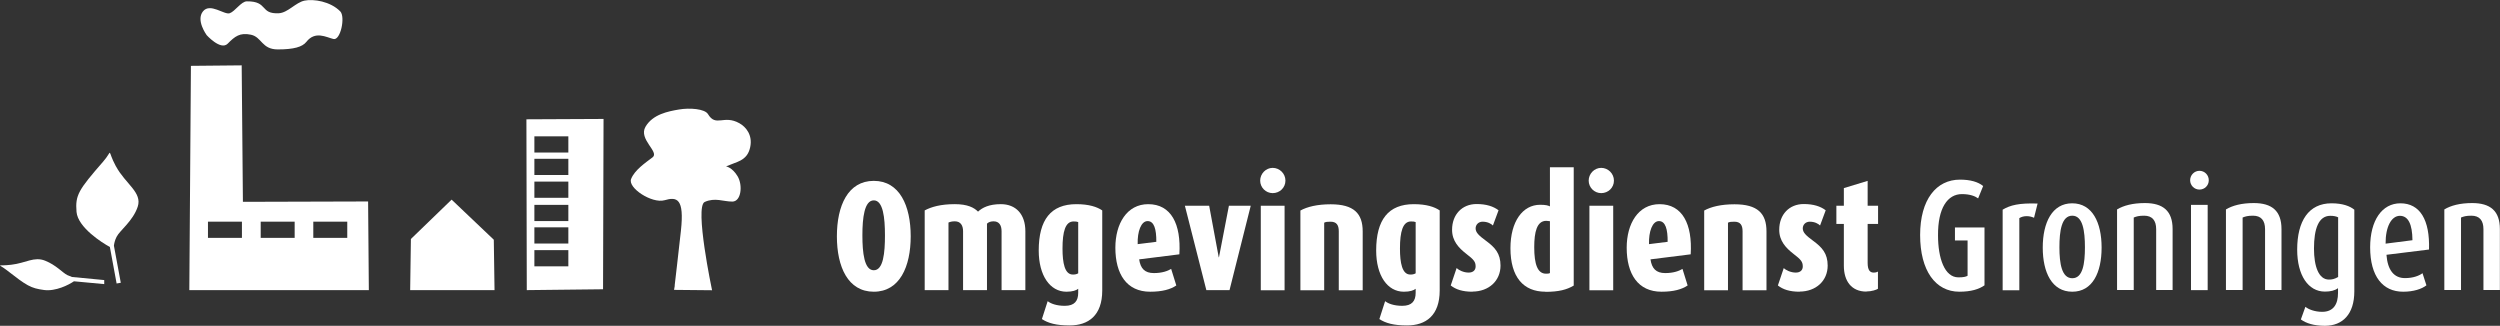
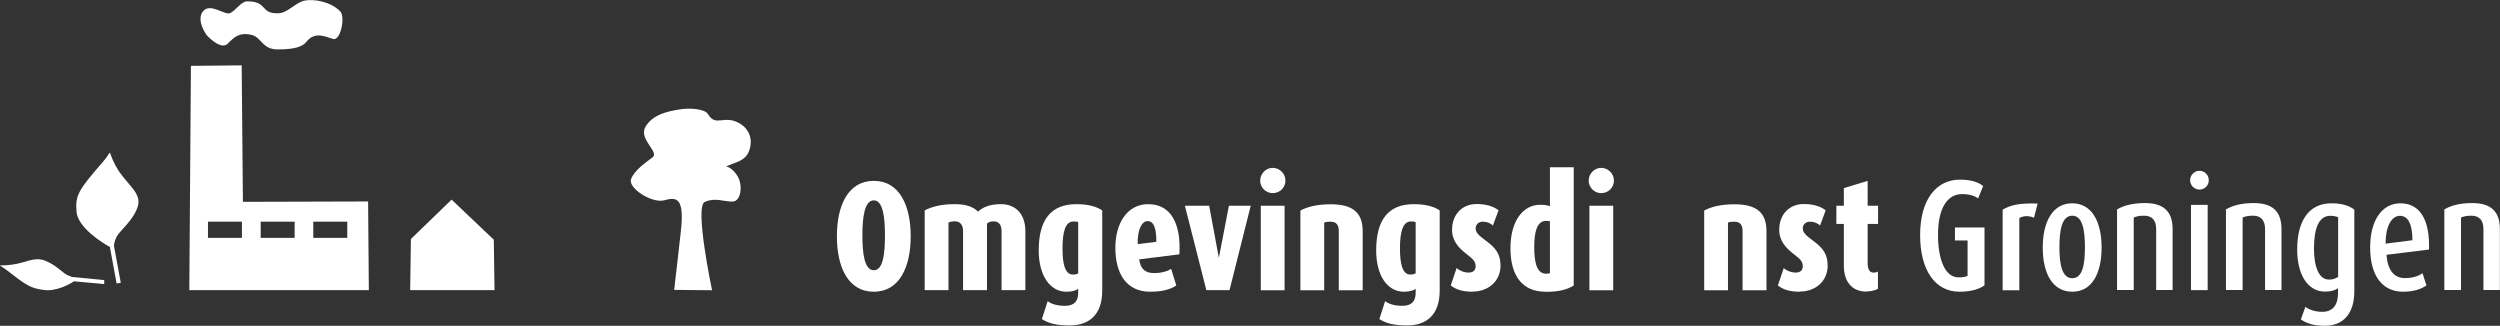
<svg xmlns="http://www.w3.org/2000/svg" id="Laag_1" viewBox="0 0 203.88 26.57">
  <rect x="0" y="0" width="203.88" height="26.57" fill="#333333" stroke="none" />
  <defs>
    <style>.cls-1{fill:#fff;}</style>
  </defs>
  <path class="cls-1" d="M159.79,23.79c-1.95,0-3.2-1.72-3.2-4.62s1.32-4.52,3.25-4.52c.84,0,1.47.18,1.89.52l-.41,1.01c-.24-.18-.66-.35-1.32-.35-1.17,0-1.97,1.13-1.95,3.38,0,1.84.53,3.41,1.66,3.41.43,0,.61-.05.75-.13v-2.88h-1.03v-1.06h2.41v4.72c-.44.31-1.08.52-2.05.52" />
  <path class="cls-1" d="M165.88,17.76c-.42-.19-.89-.17-1.2.03v5.88h-1.36v-6.57c.62-.37,1.33-.55,2.85-.5l-.29,1.16Z" />
  <path class="cls-1" d="M169,17.59c-.88,0-1.05,1.25-1.05,2.58s.19,2.52,1.05,2.52,1.03-1.19,1.03-2.52-.17-2.58-1.03-2.58M169,23.79c-1.66,0-2.41-1.57-2.41-3.6s.76-3.61,2.4-3.61,2.4,1.56,2.4,3.61-.75,3.6-2.39,3.6" />
  <path class="cls-1" d="M175.84,23.66v-4.97c0-.72-.33-1.1-.98-1.1-.43,0-.63.06-.85.15v5.91h-1.36v-6.57c.53-.32,1.28-.52,2.27-.52,1.47,0,2.26.63,2.26,2.12v4.97h-1.34Z" />
-   <path class="cls-1" d="M178.68,16.71h1.36v6.95h-1.36v-6.95ZM179.37,15.46c-.42,0-.76-.34-.76-.76s.34-.77.76-.77.76.34.76.77-.34.76-.76.76" />
+   <path class="cls-1" d="M178.68,16.71h1.36v6.95h-1.36v-6.95M179.37,15.46c-.42,0-.76-.34-.76-.76s.34-.77.76-.77.76.34.76.77-.34.76-.76.76" />
  <path class="cls-1" d="M184.72,23.66v-4.97c0-.72-.33-1.1-.98-1.1-.43,0-.63.06-.85.15v5.91h-1.36v-6.57c.53-.32,1.28-.52,2.27-.52,1.47,0,2.26.63,2.26,2.12v4.97h-1.34Z" />
  <path class="cls-1" d="M190.67,17.72c-.15-.08-.37-.12-.63-.12-.95,0-1.33,1.05-1.33,2.67,0,1.45.38,2.53,1.22,2.53.23,0,.43-.03.75-.21v-4.88ZM189.62,26.57c-.93,0-1.56-.21-1.98-.52l.37-1.03c.25.21.77.41,1.37.41.93,0,1.29-.64,1.29-1.53v-.4c-.25.19-.6.28-1.07.28-1.36,0-2.26-1.33-2.26-3.42,0-2.33.93-3.78,2.8-3.78.91,0,1.5.23,1.86.52v6.66c0,1.86-.95,2.81-2.4,2.81" />
  <path class="cls-1" d="M195.72,17.6c-.69,0-1.18.88-1.17,2.27l2.19-.28c-.01-1.3-.34-1.99-1.03-1.99M194.62,20.77c.09,1.25.61,1.91,1.51,1.91.7,0,1.18-.21,1.43-.4l.32.99c-.39.3-1.05.52-1.9.52-1.66,0-2.69-1.25-2.69-3.62,0-2.19.96-3.59,2.47-3.59,1.59,0,2.41,1.35,2.33,3.77l-3.48.43Z" />
  <path class="cls-1" d="M202.53,23.66v-4.97c0-.72-.33-1.1-.98-1.1-.43,0-.63.06-.85.15v5.91h-1.36v-6.57c.53-.32,1.28-.52,2.27-.52,1.47,0,2.26.63,2.26,2.12v4.97h-1.34Z" />
  <path class="cls-1" d="M71.26,16.34c-.77,0-.93,1.43-.93,2.85s.15,2.85.93,2.85.91-1.42.91-2.85-.15-2.85-.91-2.85M71.26,23.79c-2.11,0-3.01-2.03-3.01-4.52s.9-4.52,3.01-4.52,3.01,2.04,3.01,4.52-.9,4.52-3.01,4.52" />
  <path class="cls-1" d="M81.68,23.66v-4.8c0-.49-.2-.81-.65-.81-.23,0-.41.06-.54.19v5.42h-1.95v-4.8c0-.47-.2-.81-.67-.81-.24,0-.38.04-.52.1v5.51h-1.94v-6.5c.54-.29,1.31-.51,2.46-.51,1.03,0,1.57.28,1.89.61.35-.33.91-.61,1.86-.61,1.22,0,2,.81,2,2.21v4.8h-1.94Z" />
  <path class="cls-1" d="M87.93,18.11c-.1-.04-.21-.05-.38-.05-.67,0-.9.83-.9,2.21,0,1.18.18,2.12.84,2.12.15,0,.28-.01.44-.1v-4.18ZM87.22,26.54c-1.09,0-1.75-.19-2.25-.52l.47-1.46c.25.2.72.38,1.4.38.79,0,1.09-.4,1.09-1.06v-.33c-.16.13-.46.24-.96.24-1.34,0-2.26-1.32-2.26-3.36,0-2.52,1-3.78,3.07-3.78,1.02,0,1.69.22,2.11.51v6.53c0,2.04-1.13,2.85-2.66,2.85" />
  <path class="cls-1" d="M93.59,18.03c-.53,0-.84.84-.81,1.88l1.52-.19c.01-1.03-.18-1.69-.71-1.69M92.9,21.15c.11.75.46,1.12,1.2,1.12.7,0,1.14-.18,1.41-.34l.42,1.35c-.47.32-1.15.51-2.13.51-1.92,0-2.84-1.44-2.84-3.59,0-1.96.94-3.55,2.68-3.55,1.87,0,2.69,1.62,2.54,4.09l-3.27.41Z" />
  <polygon class="cls-1" points="100.27 23.66 98.38 23.66 96.63 16.78 98.61 16.78 99.39 20.98 99.41 20.98 100.22 16.78 102 16.78 100.27 23.66" />
  <path class="cls-1" d="M102.82,16.78h1.94v6.89h-1.94v-6.89ZM103.79,15.75c-.56,0-1.02-.46-1.02-1.02s.46-1.04,1.02-1.04,1.04.46,1.04,1.04-.47,1.02-1.04,1.02" />
  <path class="cls-1" d="M109.18,23.66v-4.8c0-.5-.18-.78-.67-.78-.25,0-.38.01-.52.08v5.51h-1.94v-6.5c.56-.31,1.38-.51,2.47-.51,1.88,0,2.61.74,2.61,2.21v4.8h-1.95Z" />
  <path class="cls-1" d="M115.45,18.11c-.1-.04-.21-.05-.38-.05-.67,0-.9.83-.9,2.21,0,1.18.18,2.12.84,2.12.15,0,.28-.01.44-.1v-4.18ZM114.74,26.54c-1.09,0-1.75-.19-2.25-.52l.47-1.46c.25.2.72.38,1.4.38.79,0,1.09-.4,1.09-1.06v-.33c-.16.13-.46.24-.96.24-1.35,0-2.26-1.32-2.26-3.36,0-2.52,1-3.78,3.07-3.78,1.02,0,1.69.22,2.11.51v6.53c0,2.04-1.13,2.85-2.66,2.85" />
  <path class="cls-1" d="M120.09,23.79c-.82,0-1.36-.18-1.78-.51l.48-1.42c.17.17.57.37.98.37.37,0,.57-.2.57-.5,0-.38-.15-.56-.75-1.02-.63-.49-1.17-1.06-1.17-1.97,0-1.24.81-2.1,2-2.1.79,0,1.37.19,1.79.51l-.46,1.24c-.14-.14-.43-.31-.84-.31-.35,0-.57.26-.57.54,0,.34.25.58.86,1.03.71.52,1.17,1.02,1.17,2.01,0,1.23-.94,2.12-2.3,2.12" />
  <path class="cls-1" d="M126.4,18.04c-.08,0-.19-.03-.3-.03-.77,0-.98.92-.98,2.15,0,1.39.27,2.16.96,2.16.1,0,.23,0,.32-.05v-4.23ZM126.03,23.79c-1.79,0-2.85-1.19-2.85-3.55,0-2.17.99-3.54,2.42-3.54.46,0,.66.06.8.13v-3.19h1.94v9.65c-.56.33-1.2.51-2.31.51" />
  <path class="cls-1" d="M129.62,16.78h1.94v6.89h-1.94v-6.89ZM130.58,15.75c-.56,0-1.02-.46-1.02-1.02s.46-1.04,1.02-1.04,1.04.46,1.04,1.04-.47,1.02-1.04,1.02" />
-   <path class="cls-1" d="M135.29,18.03c-.53,0-.84.84-.81,1.88l1.52-.19c.01-1.03-.18-1.69-.71-1.69M134.6,21.15c.11.75.46,1.12,1.2,1.12.7,0,1.14-.18,1.41-.34l.42,1.35c-.47.32-1.15.51-2.13.51-1.92,0-2.84-1.44-2.84-3.59,0-1.96.94-3.55,2.68-3.55,1.86,0,2.69,1.62,2.54,4.09l-3.27.41Z" />
  <path class="cls-1" d="M142.11,23.66v-4.8c0-.5-.18-.78-.67-.78-.25,0-.38.01-.52.08v5.51h-1.94v-6.5c.56-.31,1.38-.51,2.47-.51,1.88,0,2.61.74,2.61,2.21v4.8h-1.95Z" />
  <path class="cls-1" d="M146.77,23.79c-.82,0-1.36-.18-1.78-.51l.48-1.42c.16.17.57.37.98.37.37,0,.57-.2.57-.5,0-.38-.15-.56-.75-1.02-.63-.49-1.17-1.06-1.17-1.97,0-1.24.81-2.1,2-2.1.79,0,1.37.19,1.79.51l-.46,1.24c-.14-.14-.43-.31-.84-.31-.35,0-.57.26-.57.54,0,.34.25.58.86,1.03.71.52,1.17,1.02,1.17,2.01,0,1.23-.94,2.12-2.3,2.12" />
  <path class="cls-1" d="M152.21,23.78c-1.23,0-1.84-.87-1.84-2.11v-3.41h-.61v-1.48h.61v-1.44l1.94-.59v2.03h.85v1.48h-.85v3.18c0,.59.19.79.49.79.18,0,.27-.04.35-.08v1.4c-.11.08-.51.22-.95.22" />
  <path class="cls-1" d="M16.82,2.83s1.17,1.32,1.75.73c.58-.59.99-.92,1.89-.73.9.19.88,1.2,2.19,1.2s2-.2,2.33-.61c.72-.93,1.63-.38,2.21-.24.58.15.99-1.81.56-2.25-.8-.82-2.19-1.03-2.91-.88-.73.15-1.36.99-2.1,1.03-1.57.08-.85-.99-2.61-.97-.46,0-.96.82-1.4.97-.44.15-1.6-.88-2.18-.15-.58.73.29,1.91.29,1.91" />
  <path class="cls-1" d="M28.32,19.4h-2.77v-1.32h2.77v1.32ZM24.03,19.4h-2.77v-1.32h2.77v1.32ZM19.73,19.4h-2.77v-1.32h2.77v1.32ZM30.01,16.43l-10.2.03-.1-11.13-4.14.04-.13,18.29h14.64s-.06-7.23-.06-7.23Z" />
  <polygon class="cls-1" points="36.83 16.28 33.51 19.49 33.45 23.66 40.33 23.66 40.27 19.55 36.83 16.28" />
-   <path class="cls-1" d="M46.35,12.44h-2.77v-1.32h2.77v1.32ZM46.35,14.27h-2.77v-1.32h2.77v1.32ZM46.35,16.13h-2.77v-1.32h2.77v1.32ZM46.35,18.03h-2.77v-1.32h2.77v1.32ZM46.35,19.86h-2.77v-1.32h2.77v1.32ZM46.35,21.72h-2.77v-1.32h2.77v1.32ZM42.93,9.73l.03,13.93,6.22-.07.04-13.89-6.29.03Z" />
  <path class="cls-1" d="M9.45,13.56c-.77-1.43-.19-1.36-1.03-.39-2.03,2.33-2.29,2.74-2.18,4.11.11,1.27,2.1,2.53,2.72,2.86l.55,2.98.34-.06-.56-3.02c.02-.16.06-.42.22-.73.26-.52,1.33-1.28,1.72-2.45.39-1.17-1-1.86-1.77-3.29" />
  <path class="cls-1" d="M5.87,22.59c-.11-.04-.24-.09-.39-.16-.39-.2-.9-.81-1.8-1.17-.9-.36-1.56.19-2.76.33-1.2.14-1.1-.12-.4.42,1.67,1.3,1.97,1.49,3.07,1.64.95.13,2.04-.43,2.44-.71l2.47.23v-.33l-2.62-.25Z" />
  <path class="cls-1" d="M55.02,23.29s.33-2.81.51-4.47c.29-2.64-.32-2.79-1.34-2.49-1.02.29-3.02-1.01-2.72-1.74.29-.73,1.17-1.32,1.75-1.76s-1.17-1.47-.58-2.49,1.85-1.26,2.73-1.41c.87-.15,2.11-.06,2.37.38.65,1.08,1.28.02,2.56.74.54.3,1.09.97.88,1.95-.1.45-.3.91-1.03,1.2-.73.29-.94.37-.94.37,0,0,.5.07.94.8.44.73.3,2.07-.43,2.07s-1.41-.35-2.25.03c-.84.38.6,7.2.6,7.2l-3.1-.03.06-.34Z" />
</svg>